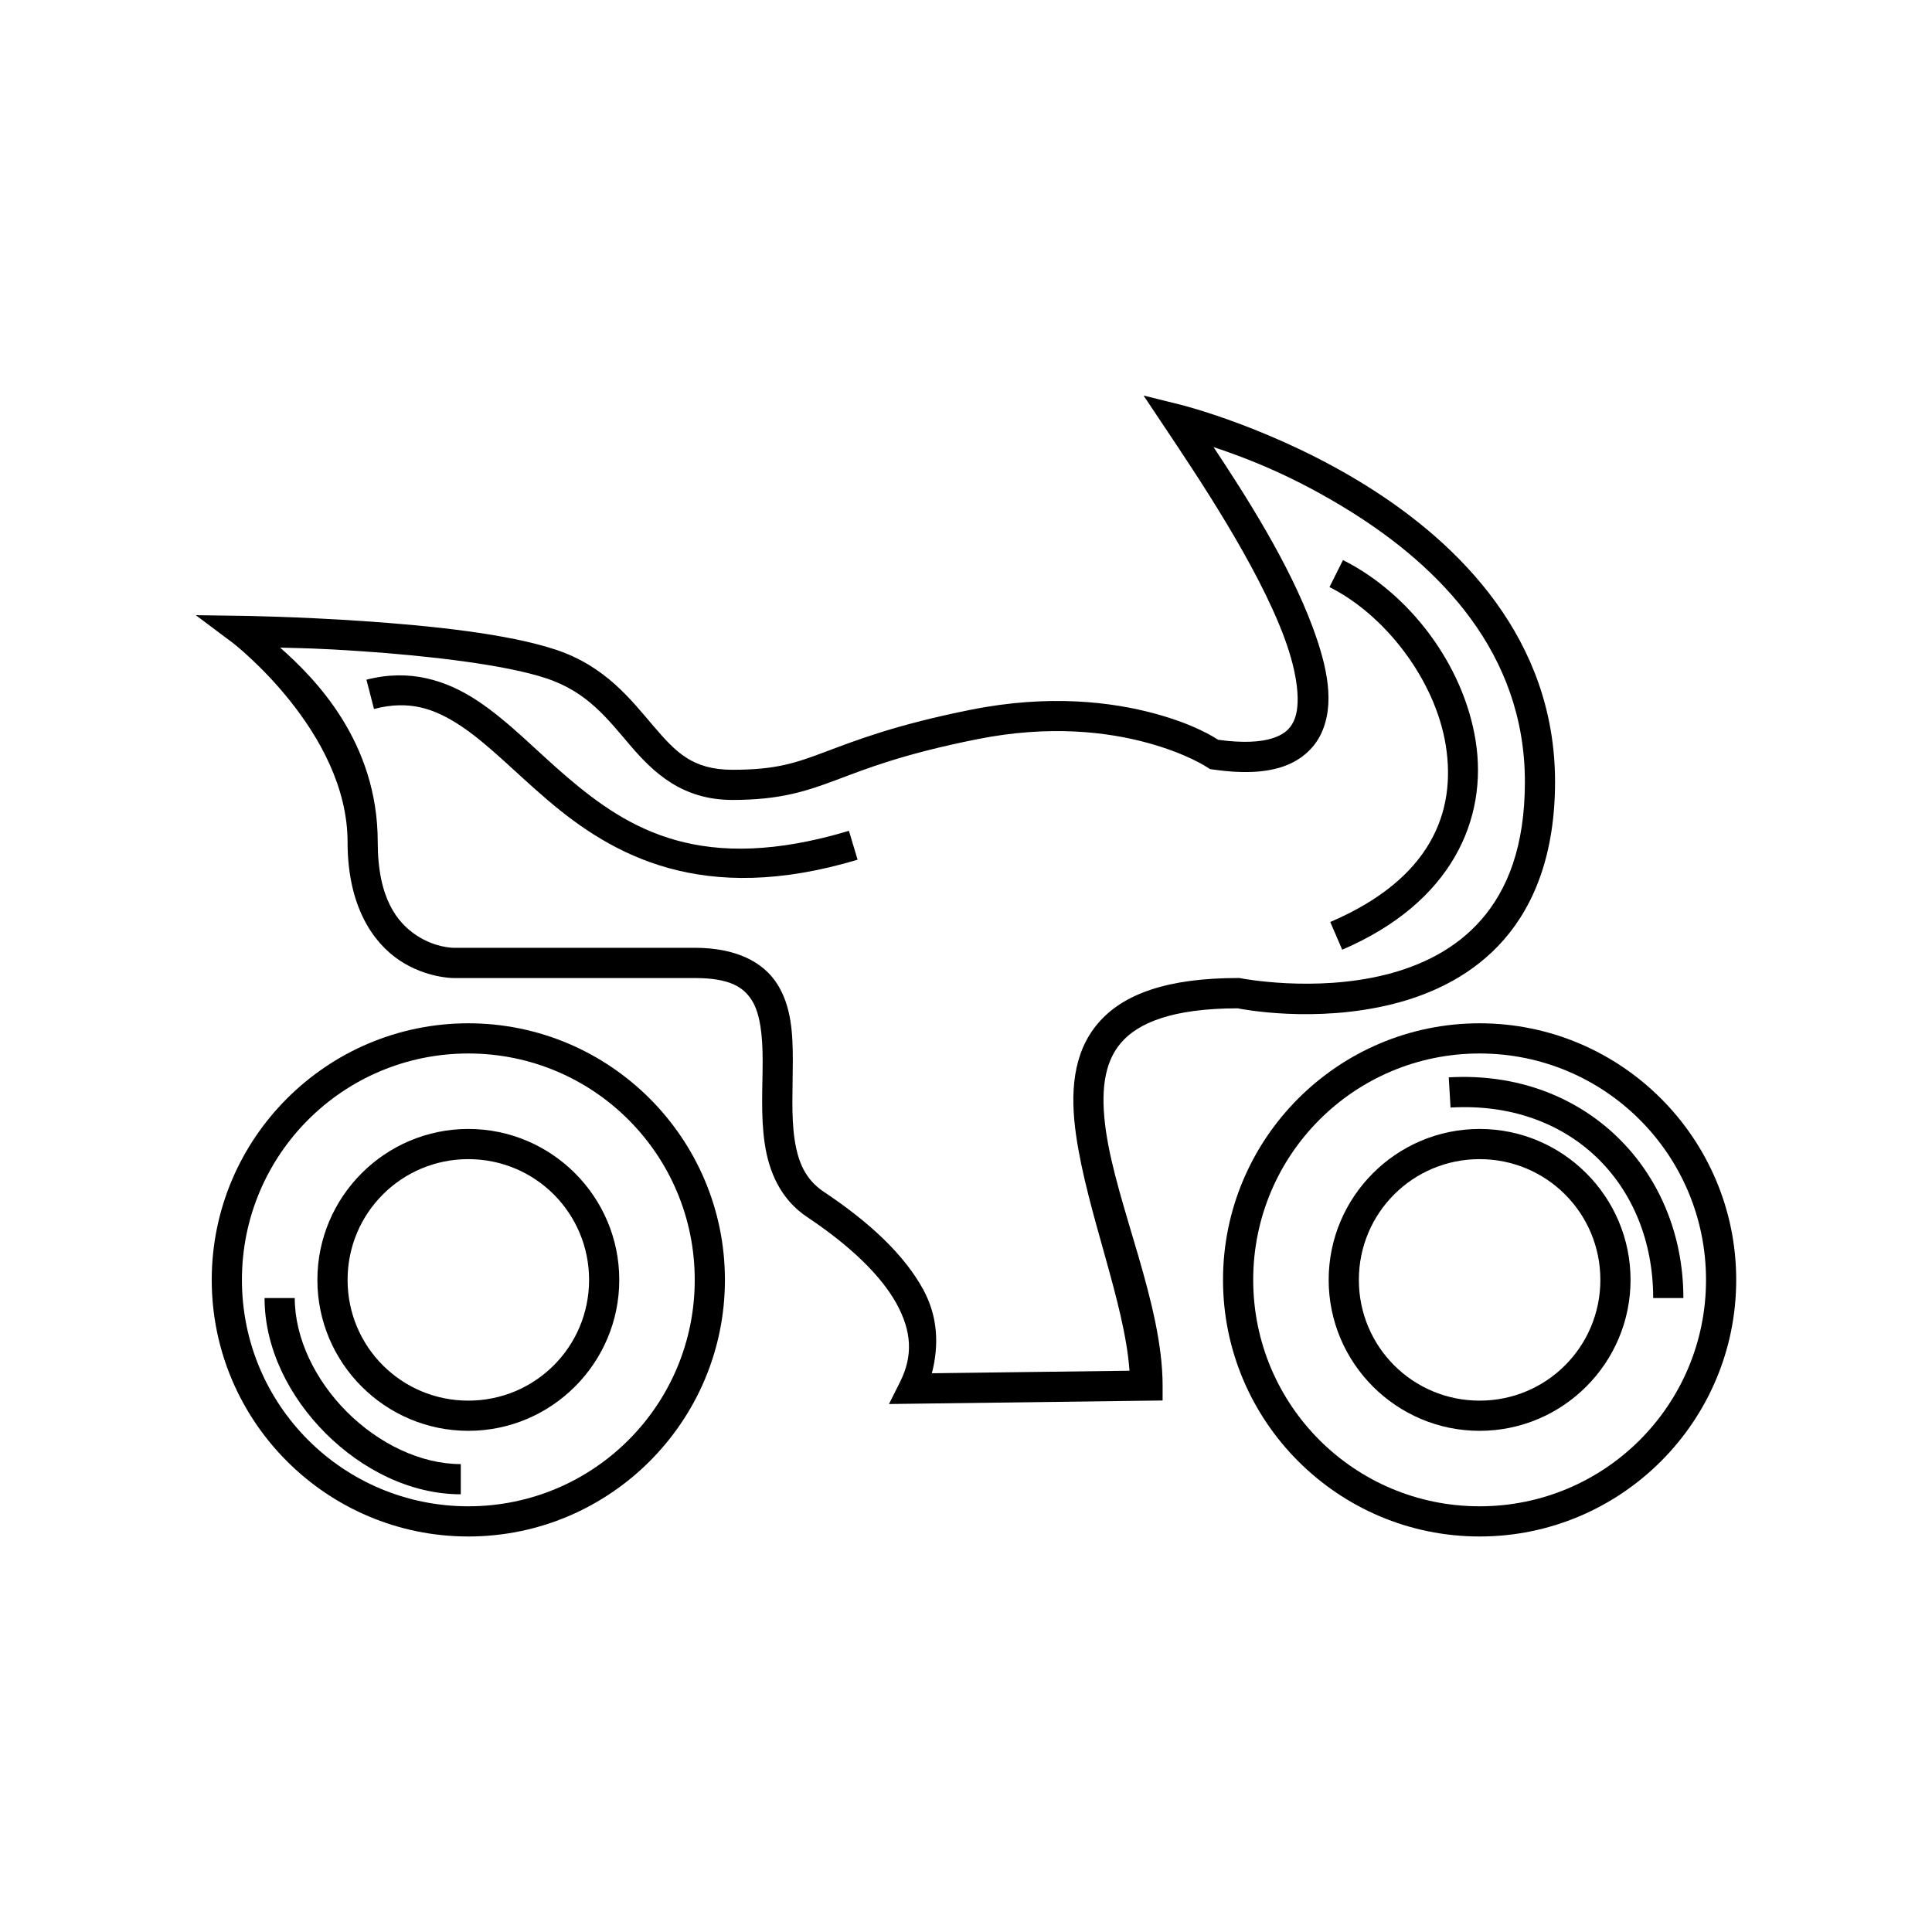
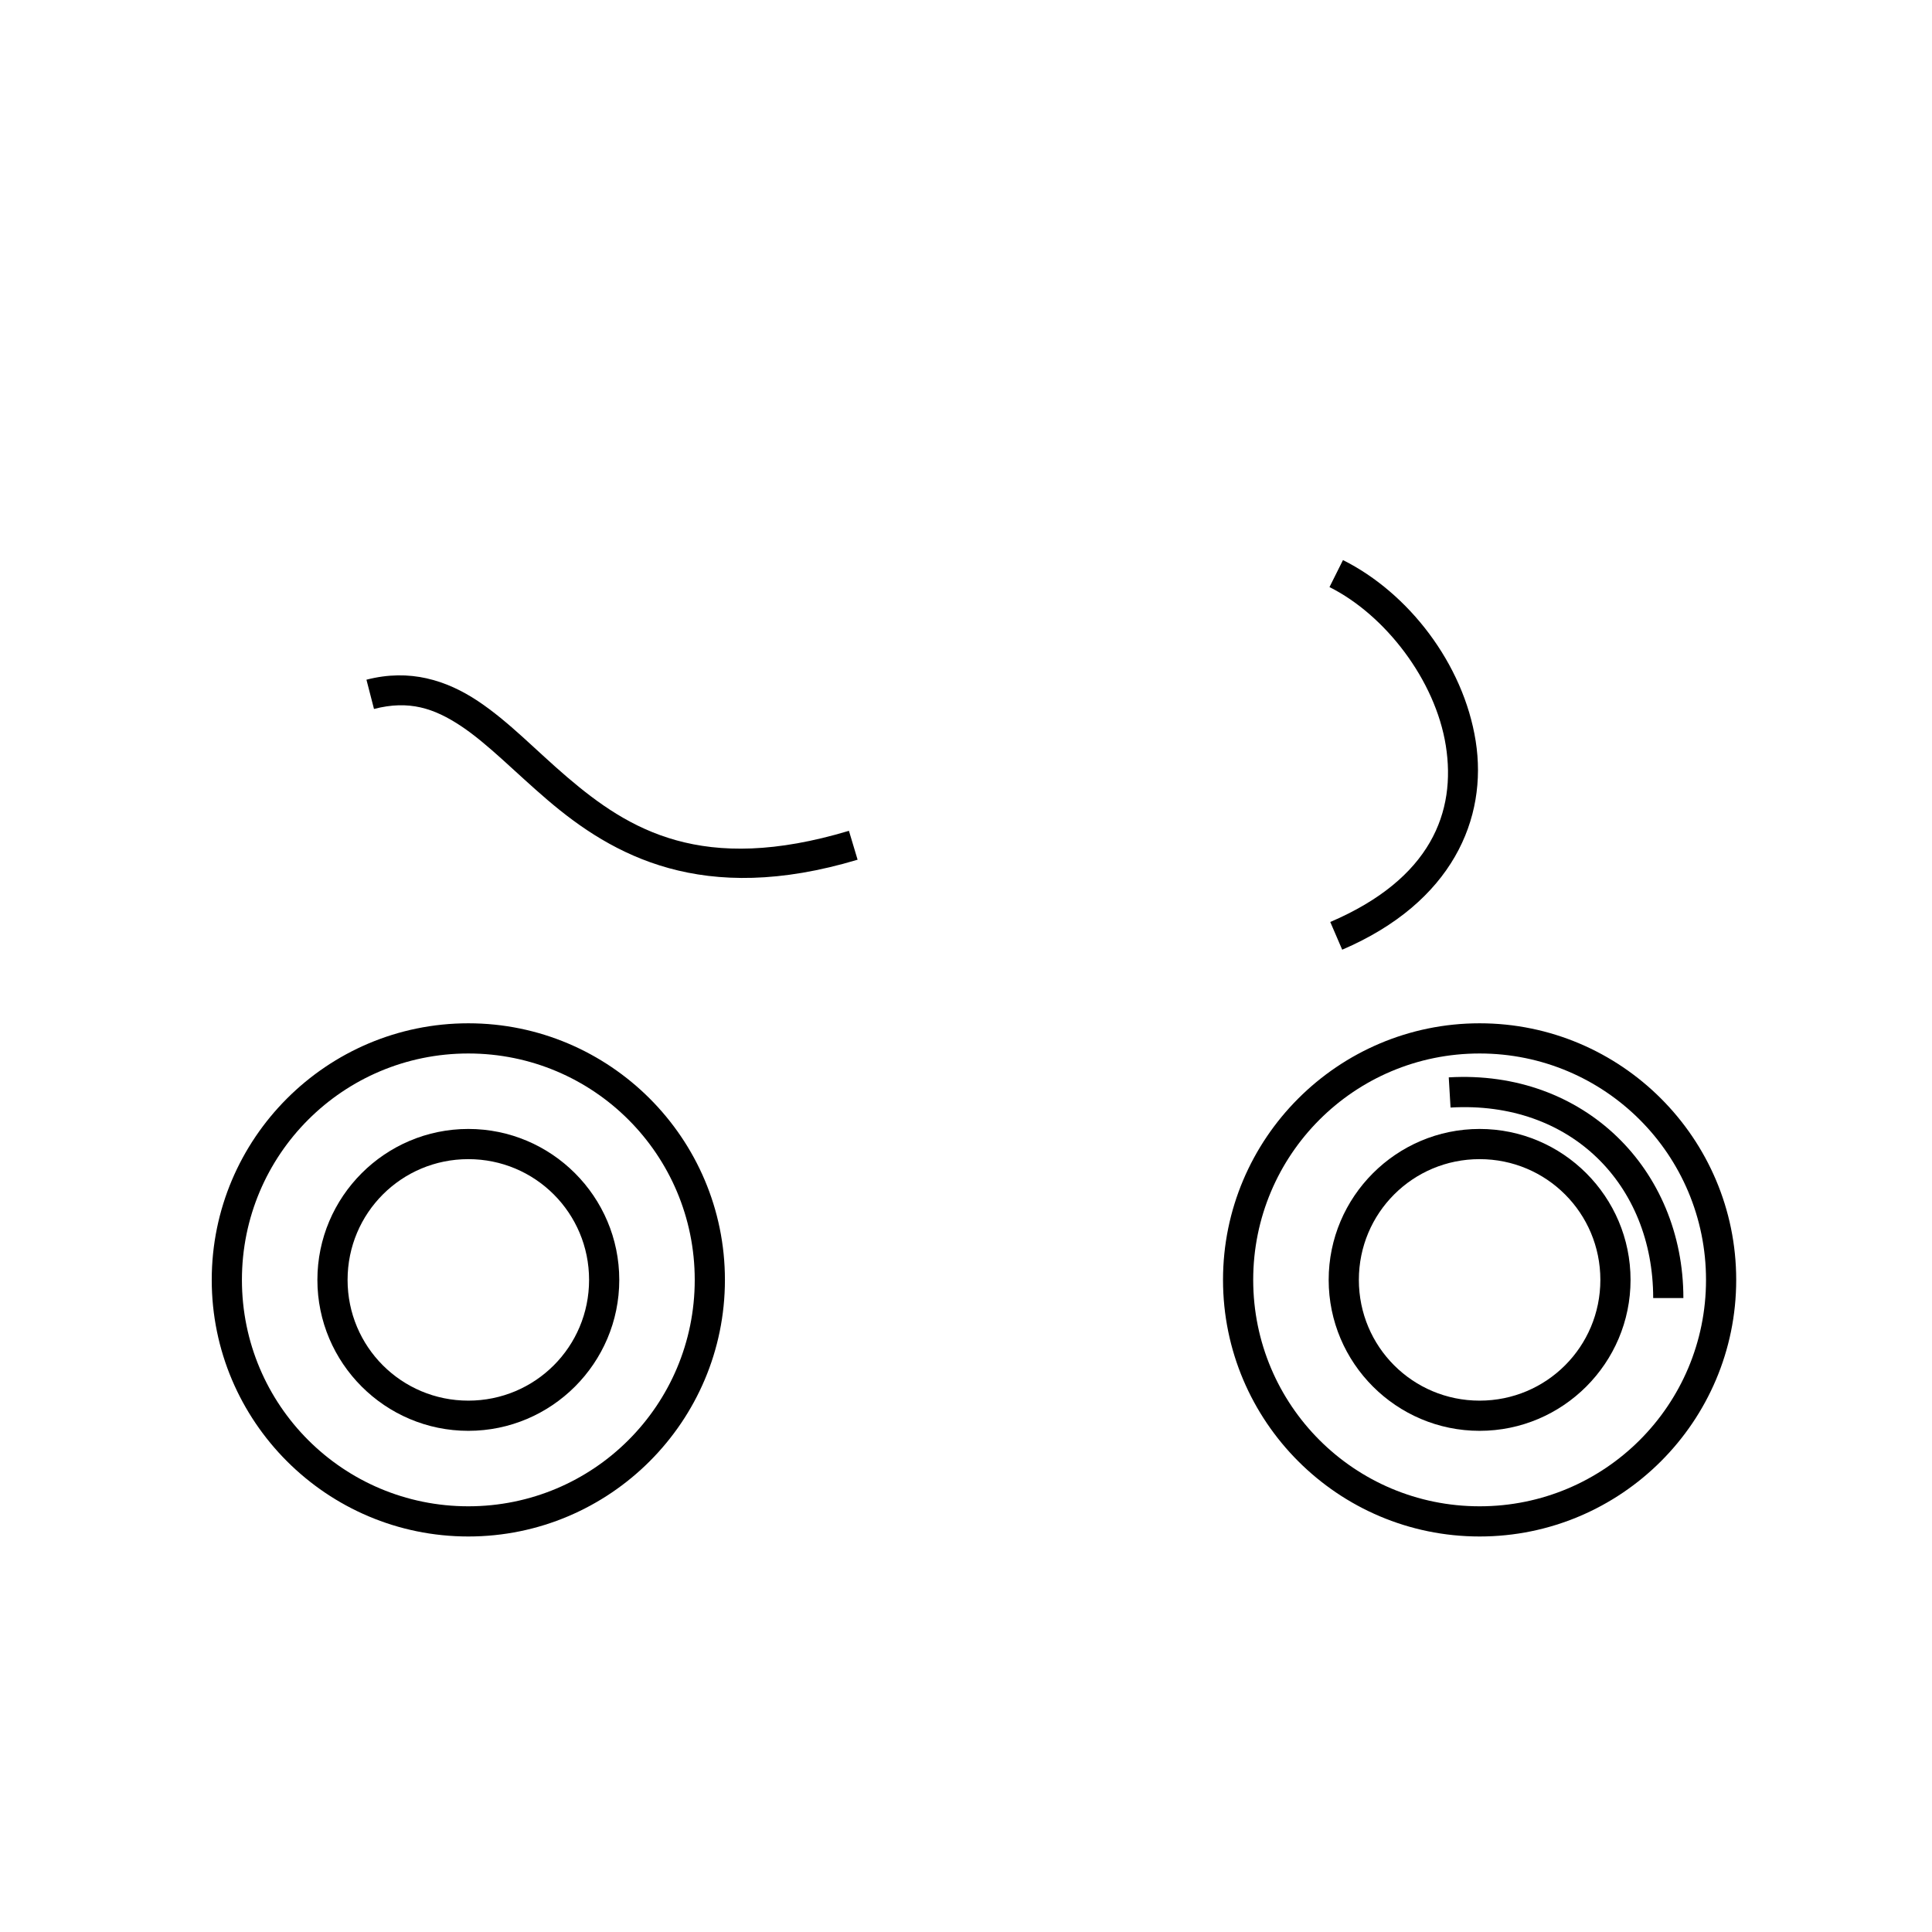
<svg xmlns="http://www.w3.org/2000/svg" width="800px" height="800px" viewBox="0 0 64 64" id="SVGRoot" version="1.1">
  <title id="title7560" />
  <defs id="defs7542" />
  <g id="layer1">
-     <path d="m 37.881,13.102 0.717,1.074 c 1.004,1.506 3.048,4.524 3.947,6.947 0.45,1.211 0.562,2.246 0.309,2.77 -0.126,0.262 -0.316,0.439 -0.705,0.564 -0.386,0.124 -0.982,0.163 -1.797,0.049 -0.126,-0.079 -0.761,-0.503 -2.08,-0.863 -1.439,-0.393 -3.524,-0.649 -6.105,-0.133 -2.531,0.506 -3.837,1.025 -4.828,1.396 C 26.346,25.278 25.708,25.5 24.264,25.5 22.93,25.5 22.379,24.906 21.645,24.049 20.91,23.192 20.064,22.073 18.422,21.525 16.812,20.989 14.251,20.727 12.049,20.576 9.846,20.425 8.021,20.4 8.021,20.4 l -1.535,-0.021 1.229,0.92 c 0,0 3.799,2.933 3.799,6.6 0,2.125 0.845,3.331 1.723,3.916 0.878,0.585 1.777,0.584 1.777,0.584 h 8 c 1.15,0 1.612,0.295 1.891,0.736 0.278,0.441 0.359,1.162 0.359,2.014 0,0.851 -0.068,1.81 0.068,2.73 0.136,0.921 0.516,1.843 1.404,2.436 1.459,0.973 2.462,1.959 2.965,2.875 0.502,0.916 0.547,1.725 0.115,2.588 l -0.367,0.732 9.064,-0.117 v -0.494 c 0,-2.7 -1.522,-5.948 -1.879,-8.445 -0.178,-1.249 -0.075,-2.233 0.494,-2.902 0.567,-0.668 1.707,-1.148 3.871,-1.15 0.129,0.026 2.566,0.502 5.135,-0.141 1.318,-0.33 2.671,-0.967 3.693,-2.143 1.022,-1.176 1.686,-2.876 1.686,-5.219 0,-4.722 -3.158,-7.876 -6.234,-9.799 -3.076,-1.923 -6.145,-2.686 -6.145,-2.686 z m 2.316,1.707 c 1.105,0.367 2.67,0.964 4.553,2.141 2.924,1.827 5.764,4.671 5.764,8.949 0,2.157 -0.587,3.582 -1.439,4.562 -0.853,0.981 -2,1.533 -3.182,1.828 -2.363,0.591 -4.781,0.119 -4.781,0.119 l -0.047,-0.01 h -0.051 c -2.324,0 -3.809,0.519 -4.646,1.506 -0.838,0.986 -0.919,2.315 -0.723,3.691 0.369,2.583 1.61,5.549 1.771,7.812 l -6.547,0.084 c 0.241,-0.928 0.202,-1.884 -0.291,-2.783 -0.623,-1.135 -1.747,-2.2 -3.287,-3.227 -0.611,-0.408 -0.857,-0.983 -0.971,-1.75 -0.114,-0.767 -0.057,-1.685 -0.057,-2.584 0,-0.899 -0.042,-1.8 -0.514,-2.547 -0.472,-0.747 -1.386,-1.203 -2.736,-1.203 h -8 c 0,0 -0.601,-0.001 -1.223,-0.416 -0.622,-0.415 -1.277,-1.209 -1.277,-3.084 0,-3.336 -2.086,-5.43 -3.232,-6.443 0.684,0.018 1.223,0.018 2.699,0.119 2.172,0.149 4.735,0.437 6.125,0.9 1.358,0.453 2.014,1.334 2.779,2.227 0.765,0.893 1.712,1.799 3.379,1.799 1.556,0 2.417,-0.278 3.426,-0.656 1.009,-0.378 2.203,-0.86 4.672,-1.354 2.418,-0.484 4.336,-0.24 5.646,0.117 1.311,0.357 1.979,0.809 1.979,0.809 l 0.096,0.062 0.111,0.016 c 0.922,0.132 1.661,0.109 2.262,-0.084 0.601,-0.193 1.058,-0.586 1.299,-1.084 0.481,-0.996 0.216,-2.237 -0.271,-3.551 -0.792,-2.132 -2.208,-4.34 -3.285,-5.967 z" id="path1309" style="color:#000000;font-style:normal;font-variant:normal;font-weight:normal;font-stretch:normal;font-size:medium;line-height:normal;font-family:sans-serif;font-variant-ligatures:normal;font-variant-position:normal;font-variant-caps:normal;font-variant-numeric:normal;font-variant-alternates:normal;font-feature-settings:normal;text-indent:0;text-align:start;text-decoration:none;text-decoration-line:none;text-decoration-style:solid;text-decoration-color:#000000;letter-spacing:normal;word-spacing:normal;text-transform:none;writing-mode:lr-tb;direction:ltr;text-orientation:mixed;dominant-baseline:auto;baseline-shift:baseline;text-anchor:start;white-space:normal;shape-padding:0;clip-rule:nonzero;display:inline;overflow:visible;visibility:visible;opacity:1;isolation:auto;mix-blend-mode:normal;color-interpolation:sRGB;color-interpolation-filters:linearRGB;solid-color:#000000;solid-opacity:1;vector-effect:none;fill:#000000;fill-opacity:1;fill-rule:nonzero;stroke:none;stroke-width:1px;stroke-linecap:butt;stroke-linejoin:miter;stroke-miterlimit:4;stroke-dasharray:none;stroke-dashoffset:0;stroke-opacity:1;color-rendering:auto;image-rendering:auto;shape-rendering:auto;text-rendering:auto;enable-background:accumulate" />
    <path d="m 49.014,33.898 c -4.688,0 -8.5,3.812 -8.5,8.5 0,4.688 3.812,8.5 8.5,8.5 4.688,0 8.5,-3.812 8.5,-8.5 0,-4.688 -3.812,-8.5 -8.5,-8.5 z m 0,1 c 4.148,0 7.5,3.352 7.5,7.5 0,4.148 -3.352,7.5 -7.5,7.5 -4.148,0 -7.5,-3.352 -7.5,-7.5 0,-4.148 3.352,-7.5 7.5,-7.5 z" id="path1315" style="color:#000000;font-style:normal;font-variant:normal;font-weight:normal;font-stretch:normal;font-size:medium;line-height:normal;font-family:sans-serif;font-variant-ligatures:normal;font-variant-position:normal;font-variant-caps:normal;font-variant-numeric:normal;font-variant-alternates:normal;font-feature-settings:normal;text-indent:0;text-align:start;text-decoration:none;text-decoration-line:none;text-decoration-style:solid;text-decoration-color:#000000;letter-spacing:normal;word-spacing:normal;text-transform:none;writing-mode:lr-tb;direction:ltr;text-orientation:mixed;dominant-baseline:auto;baseline-shift:baseline;text-anchor:start;white-space:normal;shape-padding:0;clip-rule:nonzero;display:inline;overflow:visible;visibility:visible;opacity:1;isolation:auto;mix-blend-mode:normal;color-interpolation:sRGB;color-interpolation-filters:linearRGB;solid-color:#000000;solid-opacity:1;vector-effect:none;fill:#000000;fill-opacity:1;fill-rule:nonzero;stroke:none;stroke-width:1;stroke-linecap:butt;stroke-linejoin:miter;stroke-miterlimit:4;stroke-dasharray:none;stroke-dashoffset:0;stroke-opacity:1;color-rendering:auto;image-rendering:auto;shape-rendering:auto;text-rendering:auto;enable-background:accumulate" />
    <path d="m 15.514,33.898 c -4.688,0 -8.5,3.812 -8.5,8.5 0,4.688 3.812,8.5 8.5,8.5 4.688,0 8.5,-3.812 8.5,-8.5 0,-4.688 -3.812,-8.5 -8.5,-8.5 z m 0,1 c 4.148,0 7.5,3.352 7.5,7.5 0,4.148 -3.352,7.5 -7.5,7.5 -4.148,0 -7.5,-3.352 -7.5,-7.5 0,-4.148 3.352,-7.5 7.5,-7.5 z" id="circle1317" style="color:#000000;font-style:normal;font-variant:normal;font-weight:normal;font-stretch:normal;font-size:medium;line-height:normal;font-family:sans-serif;font-variant-ligatures:normal;font-variant-position:normal;font-variant-caps:normal;font-variant-numeric:normal;font-variant-alternates:normal;font-feature-settings:normal;text-indent:0;text-align:start;text-decoration:none;text-decoration-line:none;text-decoration-style:solid;text-decoration-color:#000000;letter-spacing:normal;word-spacing:normal;text-transform:none;writing-mode:lr-tb;direction:ltr;text-orientation:mixed;dominant-baseline:auto;baseline-shift:baseline;text-anchor:start;white-space:normal;shape-padding:0;clip-rule:nonzero;display:inline;overflow:visible;visibility:visible;opacity:1;isolation:auto;mix-blend-mode:normal;color-interpolation:sRGB;color-interpolation-filters:linearRGB;solid-color:#000000;solid-opacity:1;vector-effect:none;fill:#000000;fill-opacity:1;fill-rule:nonzero;stroke:none;stroke-width:1;stroke-linecap:butt;stroke-linejoin:miter;stroke-miterlimit:4;stroke-dasharray:none;stroke-dashoffset:0;stroke-opacity:1;color-rendering:auto;image-rendering:auto;shape-rendering:auto;text-rendering:auto;enable-background:accumulate" />
    <path d="m 15.514,37.398 c -2.756,0 -5,2.244 -5,5 0,2.756 2.244,5 5,5 2.756,0 5,-2.244 5,-5 0,-2.756 -2.244,-5 -5,-5 z m 0,1 c 2.215,0 4,1.785 4,4 0,2.215 -1.785,4 -4,4 -2.215,0 -4,-1.785 -4,-4 0,-2.215 1.785,-4 4,-4 z" id="path1331" style="color:#000000;font-style:normal;font-variant:normal;font-weight:normal;font-stretch:normal;font-size:medium;line-height:normal;font-family:sans-serif;font-variant-ligatures:normal;font-variant-position:normal;font-variant-caps:normal;font-variant-numeric:normal;font-variant-alternates:normal;font-feature-settings:normal;text-indent:0;text-align:start;text-decoration:none;text-decoration-line:none;text-decoration-style:solid;text-decoration-color:#000000;letter-spacing:normal;word-spacing:normal;text-transform:none;writing-mode:lr-tb;direction:ltr;text-orientation:mixed;dominant-baseline:auto;baseline-shift:baseline;text-anchor:start;white-space:normal;shape-padding:0;clip-rule:nonzero;display:inline;overflow:visible;visibility:visible;opacity:1;isolation:auto;mix-blend-mode:normal;color-interpolation:sRGB;color-interpolation-filters:linearRGB;solid-color:#000000;solid-opacity:1;vector-effect:none;fill:#000000;fill-opacity:1;fill-rule:nonzero;stroke:none;stroke-width:1;stroke-linecap:butt;stroke-linejoin:miter;stroke-miterlimit:4;stroke-dasharray:none;stroke-dashoffset:0;stroke-opacity:1;color-rendering:auto;image-rendering:auto;shape-rendering:auto;text-rendering:auto;enable-background:accumulate" />
    <path d="m 49.014,37.398 c -2.756,0 -5,2.244 -5,5 0,2.756 2.244,5 5,5 2.756,0 5,-2.244 5,-5 0,-2.756 -2.244,-5 -5,-5 z m 0,1 c 2.215,0 4,1.785 4,4 0,2.215 -1.785,4 -4,4 -2.215,0 -4,-1.785 -4,-4 0,-2.215 1.785,-4 4,-4 z" id="circle1333" style="color:#000000;font-style:normal;font-variant:normal;font-weight:normal;font-stretch:normal;font-size:medium;line-height:normal;font-family:sans-serif;font-variant-ligatures:normal;font-variant-position:normal;font-variant-caps:normal;font-variant-numeric:normal;font-variant-alternates:normal;font-feature-settings:normal;text-indent:0;text-align:start;text-decoration:none;text-decoration-line:none;text-decoration-style:solid;text-decoration-color:#000000;letter-spacing:normal;word-spacing:normal;text-transform:none;writing-mode:lr-tb;direction:ltr;text-orientation:mixed;dominant-baseline:auto;baseline-shift:baseline;text-anchor:start;white-space:normal;shape-padding:0;clip-rule:nonzero;display:inline;overflow:visible;visibility:visible;opacity:1;isolation:auto;mix-blend-mode:normal;color-interpolation:sRGB;color-interpolation-filters:linearRGB;solid-color:#000000;solid-opacity:1;vector-effect:none;fill:#000000;fill-opacity:1;fill-rule:nonzero;stroke:none;stroke-width:1;stroke-linecap:butt;stroke-linejoin:miter;stroke-miterlimit:4;stroke-dasharray:none;stroke-dashoffset:0;stroke-opacity:1;color-rendering:auto;image-rendering:auto;shape-rendering:auto;text-rendering:auto;enable-background:accumulate" />
    <path d="m 44.488,18.553 -0.447,0.895 c 1.836,0.918 3.508,3.07 3.854,5.256 0.345,2.186 -0.481,4.404 -3.828,5.838 l 0.395,0.918 c 3.653,-1.566 4.827,-4.348 4.422,-6.912 -0.405,-2.564 -2.231,-4.912 -4.395,-5.994 z" id="path1335" style="color:#000000;font-style:normal;font-variant:normal;font-weight:normal;font-stretch:normal;font-size:medium;line-height:normal;font-family:sans-serif;font-variant-ligatures:normal;font-variant-position:normal;font-variant-caps:normal;font-variant-numeric:normal;font-variant-alternates:normal;font-feature-settings:normal;text-indent:0;text-align:start;text-decoration:none;text-decoration-line:none;text-decoration-style:solid;text-decoration-color:#000000;letter-spacing:normal;word-spacing:normal;text-transform:none;writing-mode:lr-tb;direction:ltr;text-orientation:mixed;dominant-baseline:auto;baseline-shift:baseline;text-anchor:start;white-space:normal;shape-padding:0;clip-rule:nonzero;display:inline;overflow:visible;visibility:visible;opacity:1;isolation:auto;mix-blend-mode:normal;color-interpolation:sRGB;color-interpolation-filters:linearRGB;solid-color:#000000;solid-opacity:1;vector-effect:none;fill:#000000;fill-opacity:1;fill-rule:nonzero;stroke:none;stroke-width:1px;stroke-linecap:butt;stroke-linejoin:miter;stroke-miterlimit:4;stroke-dasharray:none;stroke-dashoffset:0;stroke-opacity:1;color-rendering:auto;image-rendering:auto;shape-rendering:auto;text-rendering:auto;enable-background:accumulate" />
    <path d="m 14.135,22.471 c -0.613,-0.137 -1.277,-0.141 -1.996,0.045 l 0.25,0.969 c 1.16,-0.3 1.992,-0.025 2.885,0.568 0.893,0.594 1.79,1.531 2.865,2.449 2.151,1.836 5.129,3.519 10.27,1.977 l -0.287,-0.957 c -4.86,1.458 -7.284,-0.029 -9.334,-1.779 -1.025,-0.875 -1.927,-1.835 -2.959,-2.521 -0.516,-0.343 -1.08,-0.613 -1.693,-0.75 z" id="path1337" style="color:#000000;font-style:normal;font-variant:normal;font-weight:normal;font-stretch:normal;font-size:medium;line-height:normal;font-family:sans-serif;font-variant-ligatures:normal;font-variant-position:normal;font-variant-caps:normal;font-variant-numeric:normal;font-variant-alternates:normal;font-feature-settings:normal;text-indent:0;text-align:start;text-decoration:none;text-decoration-line:none;text-decoration-style:solid;text-decoration-color:#000000;letter-spacing:normal;word-spacing:normal;text-transform:none;writing-mode:lr-tb;direction:ltr;text-orientation:mixed;dominant-baseline:auto;baseline-shift:baseline;text-anchor:start;white-space:normal;shape-padding:0;clip-rule:nonzero;display:inline;overflow:visible;visibility:visible;opacity:1;isolation:auto;mix-blend-mode:normal;color-interpolation:sRGB;color-interpolation-filters:linearRGB;solid-color:#000000;solid-opacity:1;vector-effect:none;fill:#000000;fill-opacity:1;fill-rule:nonzero;stroke:none;stroke-width:1px;stroke-linecap:butt;stroke-linejoin:miter;stroke-miterlimit:4;stroke-dasharray:none;stroke-dashoffset:0;stroke-opacity:1;color-rendering:auto;image-rendering:auto;shape-rendering:auto;text-rendering:auto;enable-background:accumulate" />
-     <path d="m 8.764,43 c 0,1.667 0.818,3.275 2.021,4.479 C 11.989,48.682 13.597,49.5 15.264,49.5 v -1 C 13.93,48.5 12.539,47.818 11.492,46.771 10.446,45.725 9.764,44.333 9.764,43 Z" id="path1339" style="color:#000000;font-style:normal;font-variant:normal;font-weight:normal;font-stretch:normal;font-size:medium;line-height:normal;font-family:sans-serif;font-variant-ligatures:normal;font-variant-position:normal;font-variant-caps:normal;font-variant-numeric:normal;font-variant-alternates:normal;font-feature-settings:normal;text-indent:0;text-align:start;text-decoration:none;text-decoration-line:none;text-decoration-style:solid;text-decoration-color:#000000;letter-spacing:normal;word-spacing:normal;text-transform:none;writing-mode:lr-tb;direction:ltr;text-orientation:mixed;dominant-baseline:auto;baseline-shift:baseline;text-anchor:start;white-space:normal;shape-padding:0;clip-rule:nonzero;display:inline;overflow:visible;visibility:visible;opacity:1;isolation:auto;mix-blend-mode:normal;color-interpolation:sRGB;color-interpolation-filters:linearRGB;solid-color:#000000;solid-opacity:1;vector-effect:none;fill:#000000;fill-opacity:1;fill-rule:nonzero;stroke:none;stroke-width:1px;stroke-linecap:butt;stroke-linejoin:miter;stroke-miterlimit:4;stroke-dasharray:none;stroke-dashoffset:0;stroke-opacity:1;color-rendering:auto;image-rendering:auto;shape-rendering:auto;text-rendering:auto;enable-background:accumulate" />
    <path d="m 47.992,35.689 0.059,1 C 52.041,36.456 54.764,39.25 54.764,43 h 1 c 0,-4.25 -3.276,-7.573 -7.771,-7.311 z" id="path1341" style="color:#000000;font-style:normal;font-variant:normal;font-weight:normal;font-stretch:normal;font-size:medium;line-height:normal;font-family:sans-serif;font-variant-ligatures:normal;font-variant-position:normal;font-variant-caps:normal;font-variant-numeric:normal;font-variant-alternates:normal;font-feature-settings:normal;text-indent:0;text-align:start;text-decoration:none;text-decoration-line:none;text-decoration-style:solid;text-decoration-color:#000000;letter-spacing:normal;word-spacing:normal;text-transform:none;writing-mode:lr-tb;direction:ltr;text-orientation:mixed;dominant-baseline:auto;baseline-shift:baseline;text-anchor:start;white-space:normal;shape-padding:0;clip-rule:nonzero;display:inline;overflow:visible;visibility:visible;opacity:1;isolation:auto;mix-blend-mode:normal;color-interpolation:sRGB;color-interpolation-filters:linearRGB;solid-color:#000000;solid-opacity:1;vector-effect:none;fill:#000000;fill-opacity:1;fill-rule:nonzero;stroke:none;stroke-width:1px;stroke-linecap:butt;stroke-linejoin:miter;stroke-miterlimit:4;stroke-dasharray:none;stroke-dashoffset:0;stroke-opacity:1;color-rendering:auto;image-rendering:auto;shape-rendering:auto;text-rendering:auto;enable-background:accumulate" />
  </g>
</svg>